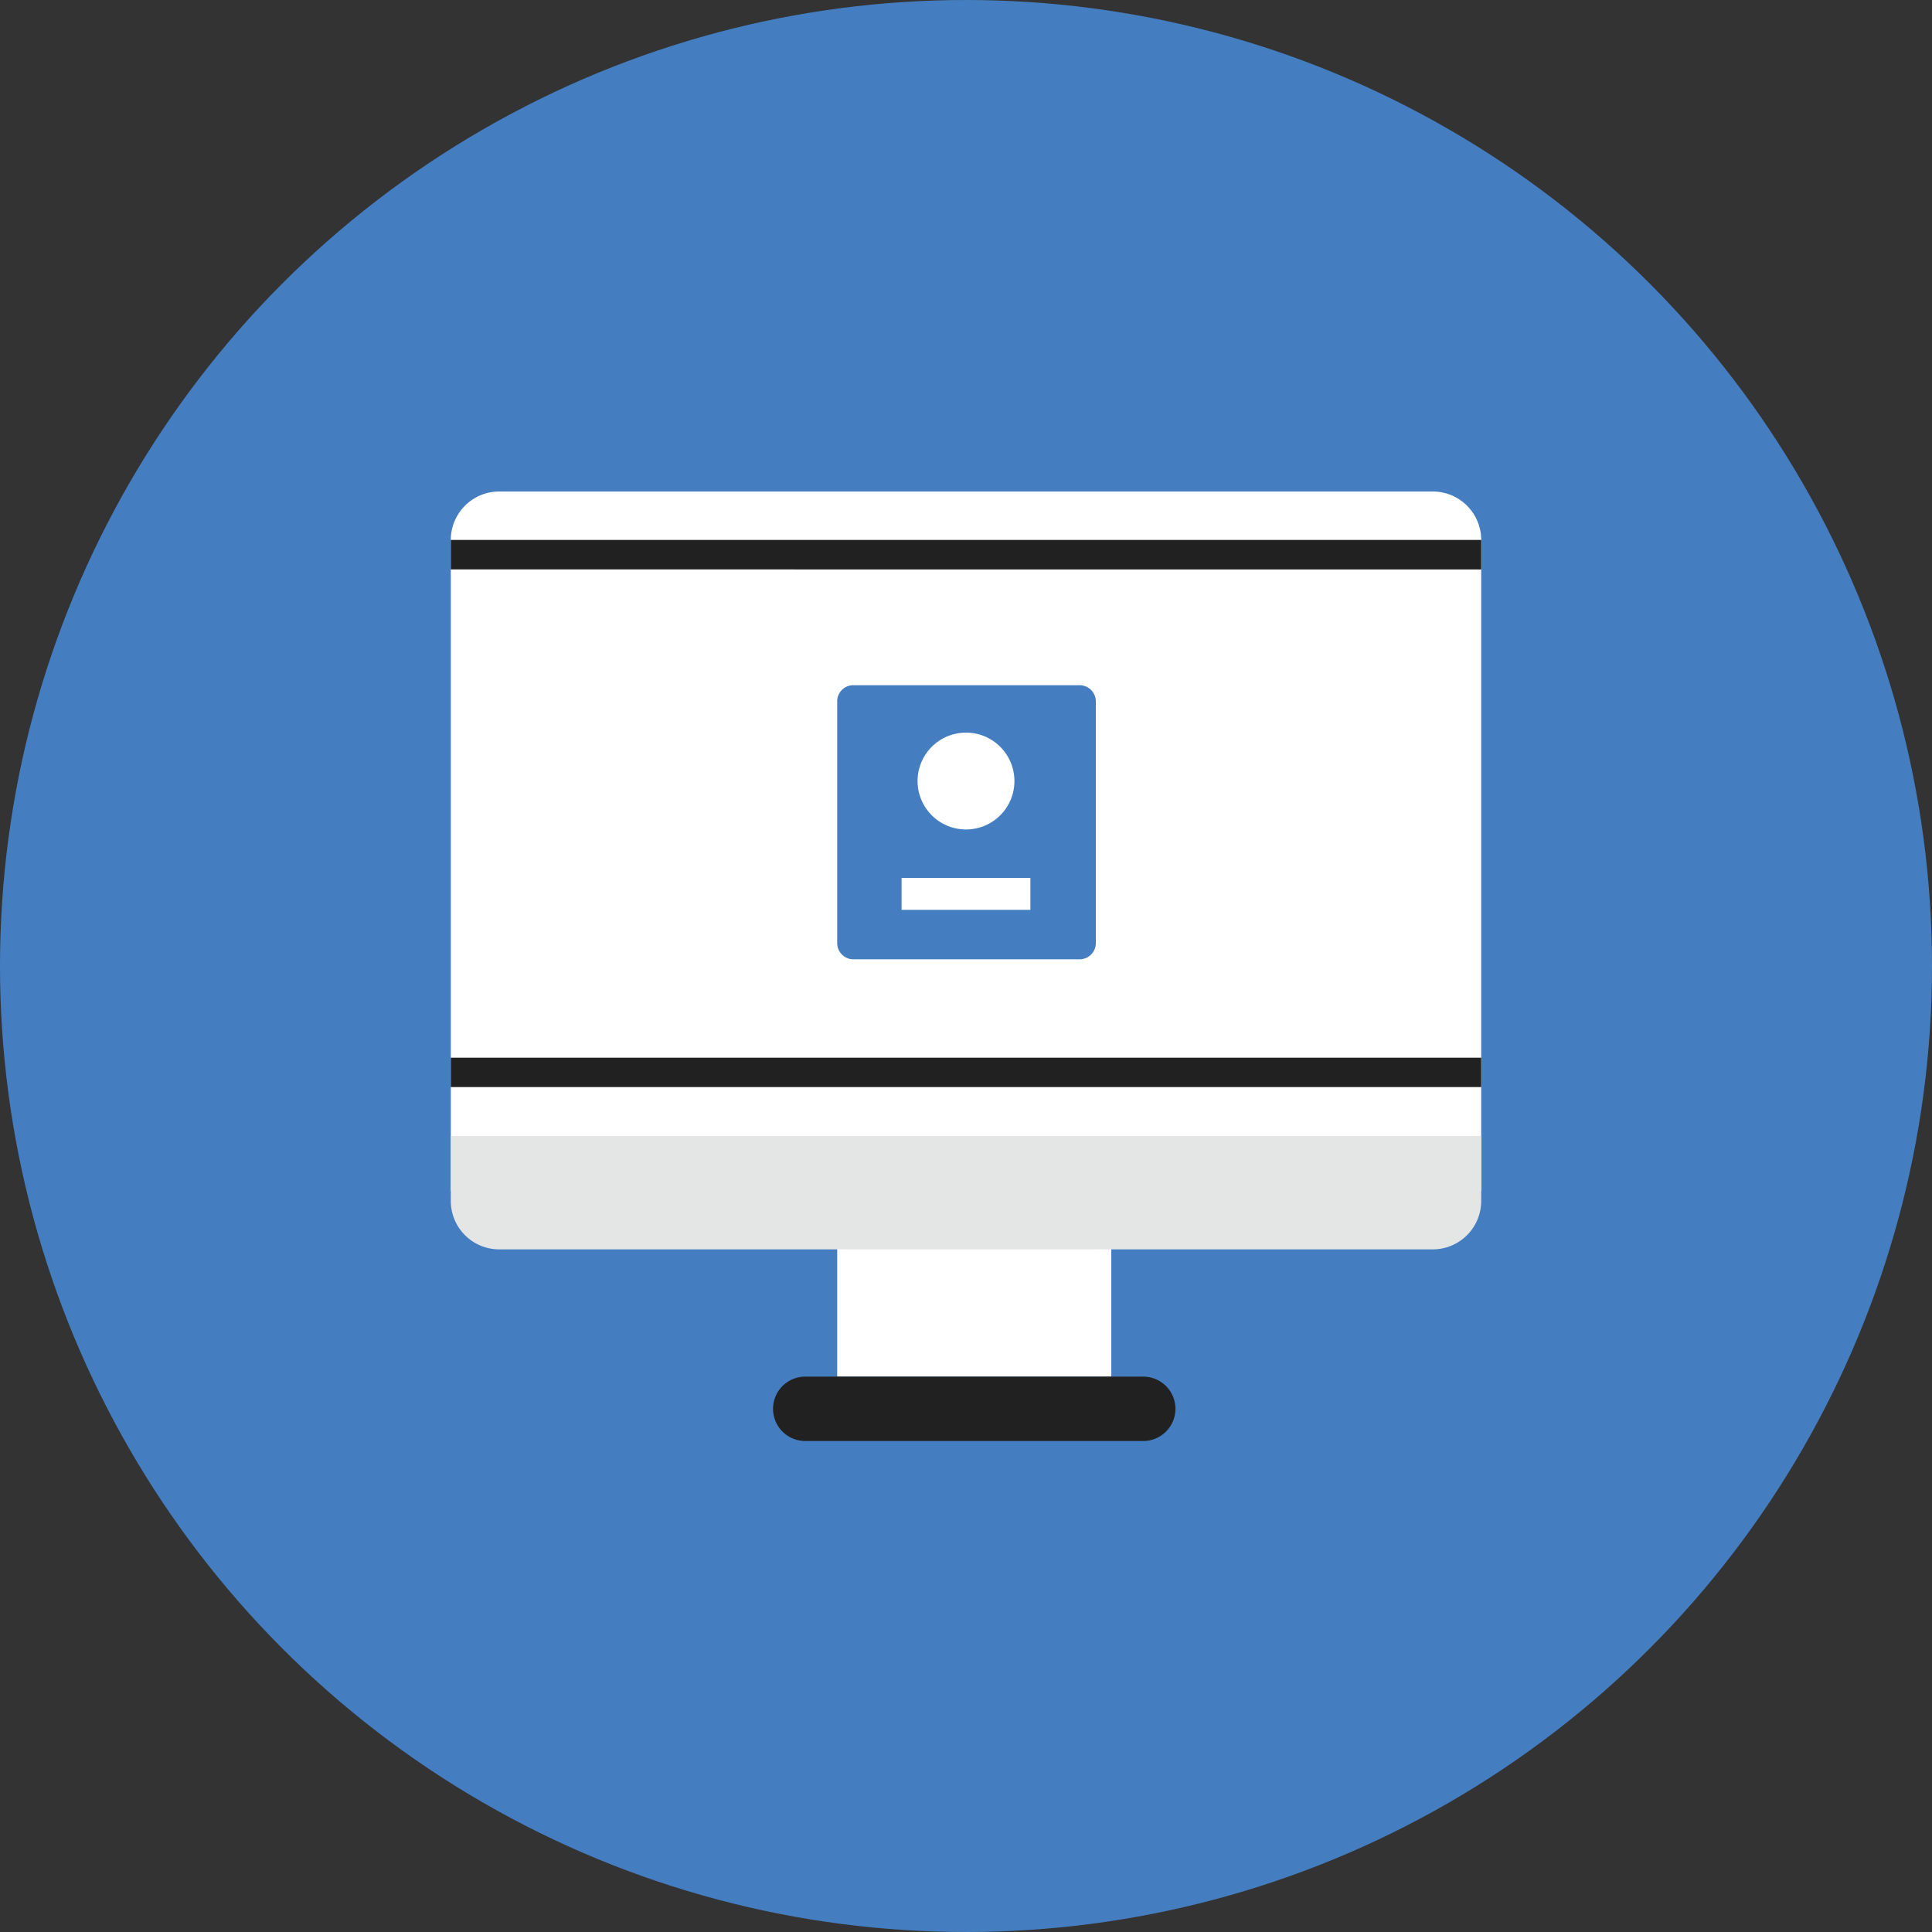
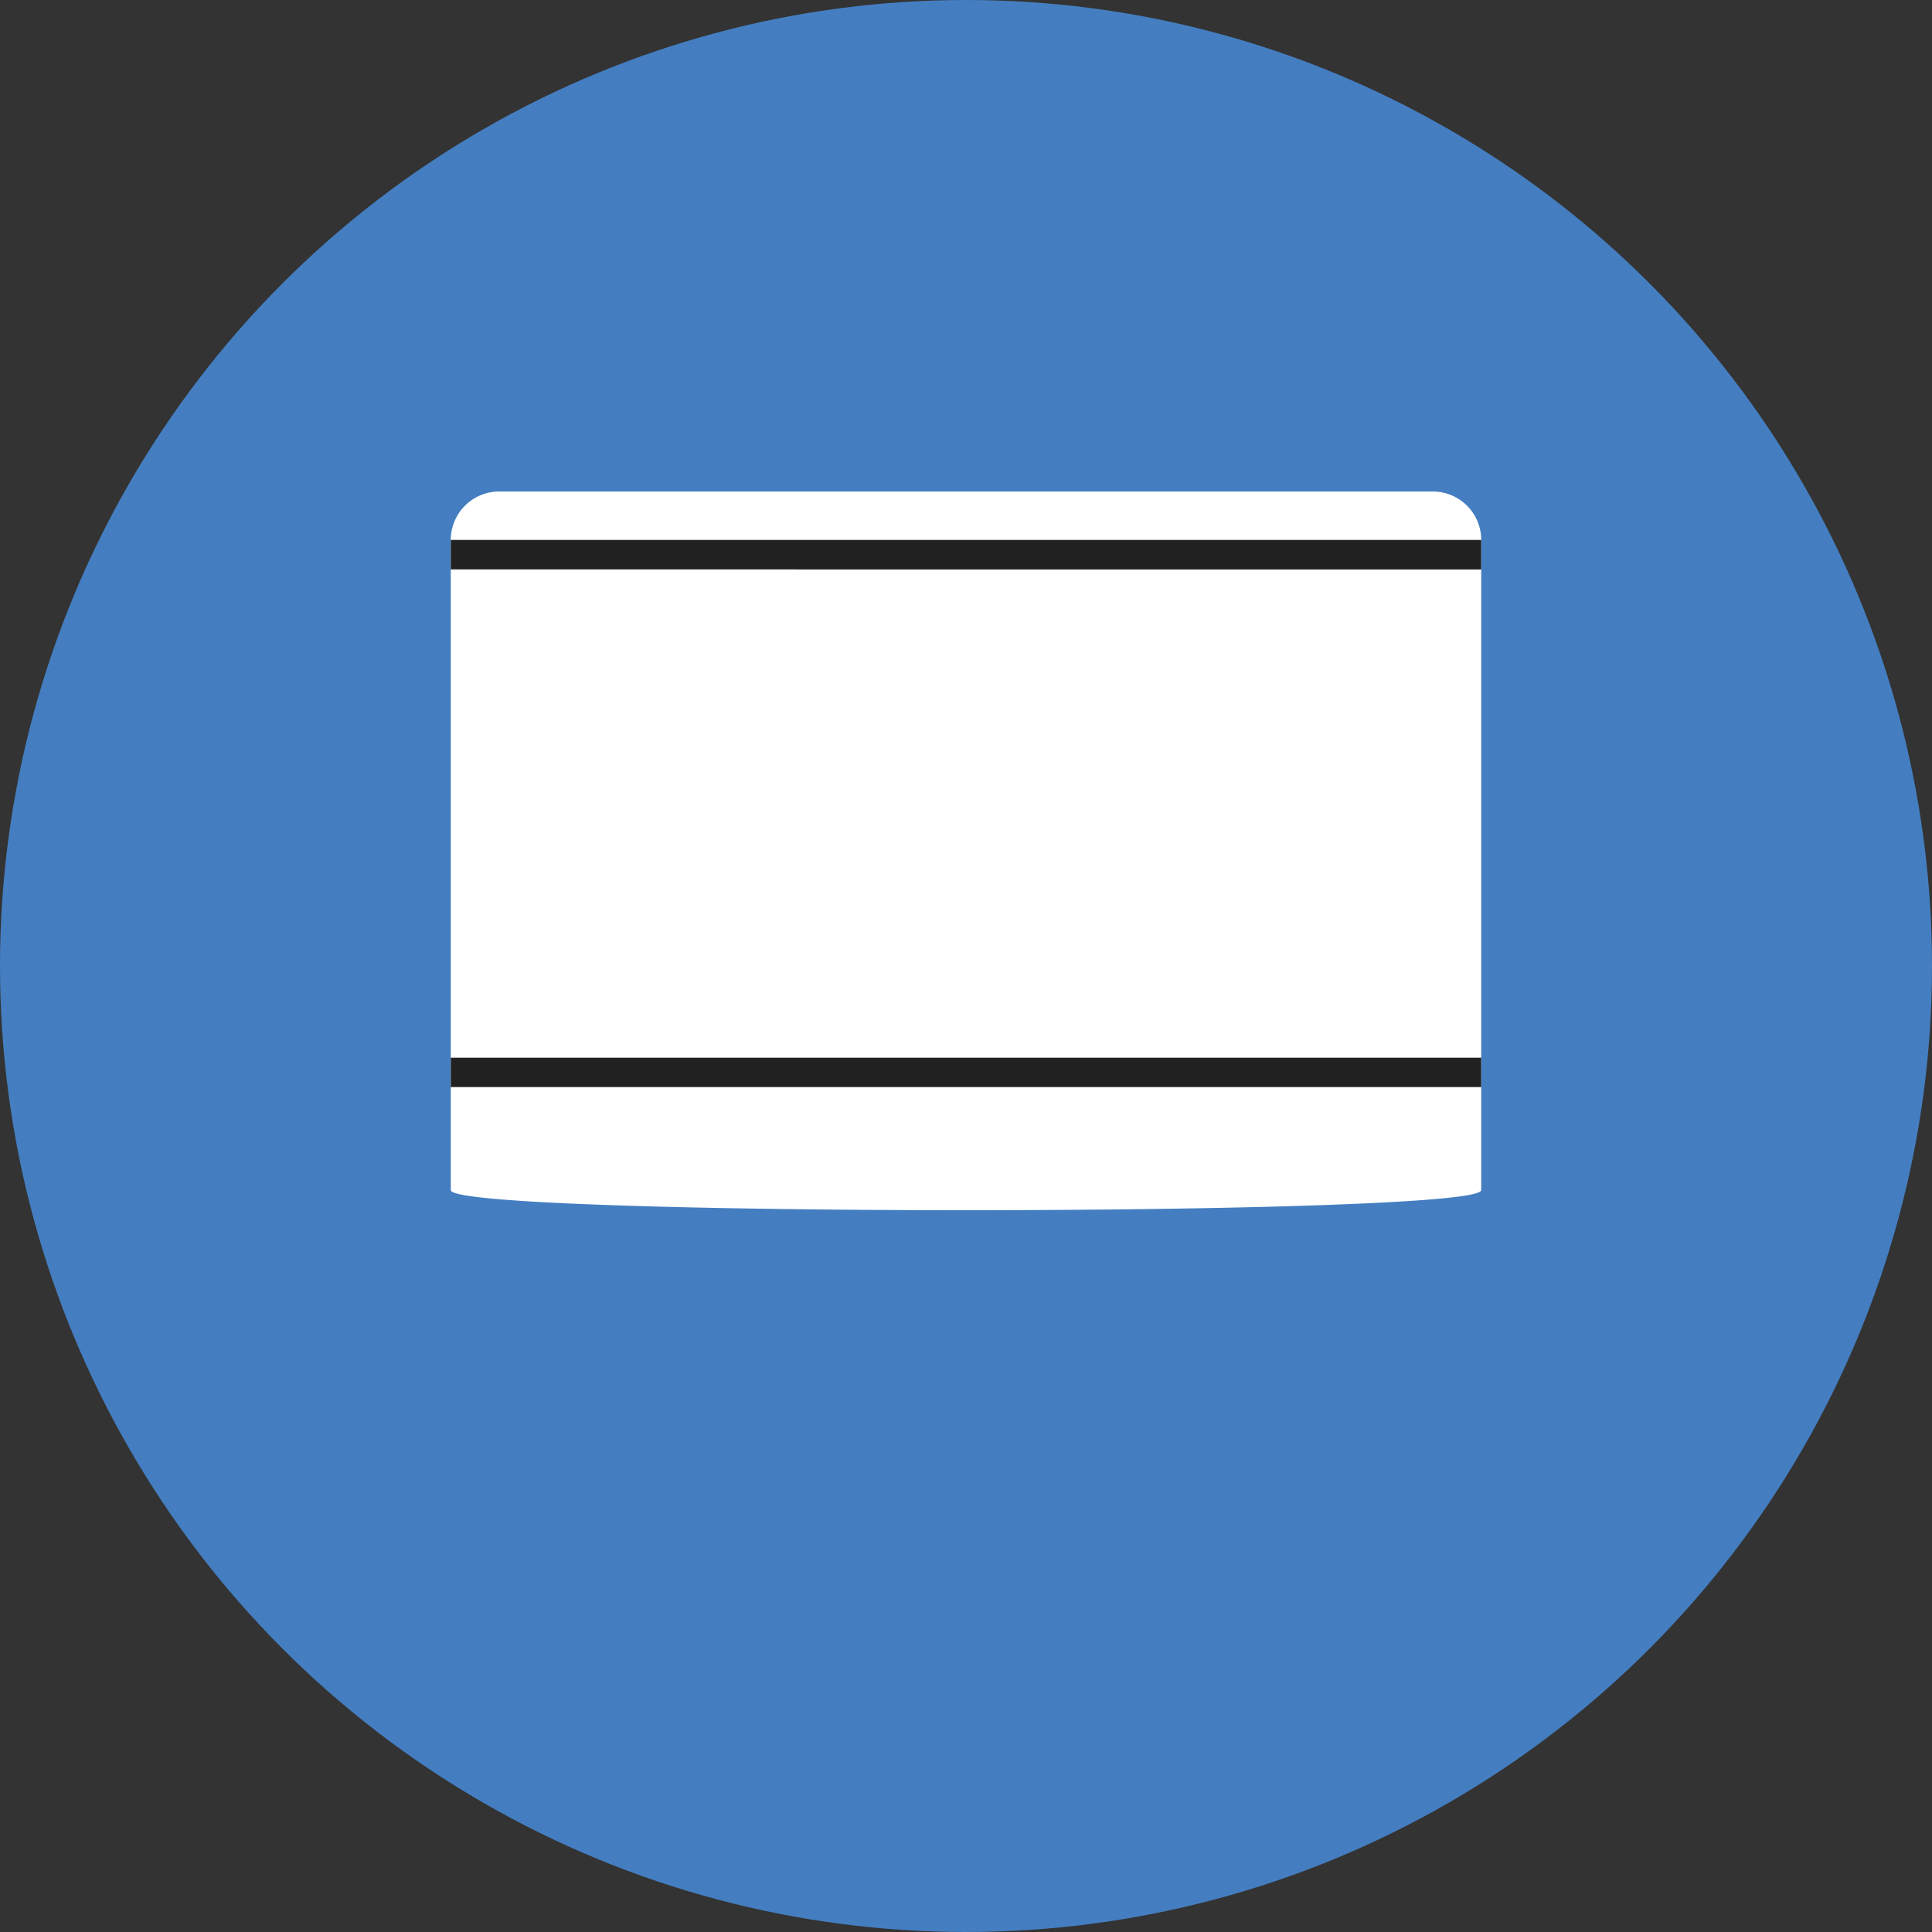
<svg xmlns="http://www.w3.org/2000/svg" viewBox="0 0 150 150">
  <rect x="0" y="0" width="150" height="150" fill="#333333" stroke="none" />
  <defs>
    <style>.cls-1{fill:#447ec1;}.cls-2{fill:#fff;}.cls-3{fill:#212121;}.cls-4{fill:#e4e6e6;}</style>
  </defs>
  <title>CMS-Website</title>
  <g id="Layer_2" data-name="Layer 2">
    <g id="Layer_1-2" data-name="Layer 1">
      <circle class="cls-1" cx="75" cy="75" r="75" />
-       <path class="cls-2" d="M65,96.88H86.28v10H65Z" />
-       <path class="cls-3" d="M62.52,106.88H88.76a2.48,2.48,0,0,1,0,5H62.52a2.48,2.48,0,0,1,0-5Z" />
      <path class="cls-2" d="M38.76,38.16h72.48A3.76,3.76,0,0,1,115,41.92V92.4c0,2.08-80,2.08-80,0V41.92A3.76,3.76,0,0,1,38.76,38.16Z" />
      <path class="cls-3" d="M35,82.12h80V84.4H35Z" />
      <path class="cls-3" d="M35,41.92h80v2.29H35Z" />
-       <path class="cls-1" d="M66.28,53.2H83.8a1.26,1.26,0,0,1,1.28,1.28V73.2a1.26,1.26,0,0,1-1.28,1.28H66.28A1.26,1.26,0,0,1,65,73.2V54.4A1.25,1.25,0,0,1,66.28,53.2Z" />
      <path class="cls-2" d="M70,68.16H80v2.48H70Z" />
-       <path class="cls-2" d="M75,56.88a3.76,3.76,0,1,1-3.76,3.76A3.76,3.76,0,0,1,75,56.88Z" />
-       <path class="cls-4" d="M35,93.2A3.76,3.76,0,0,0,38.76,97h72.48A3.76,3.76,0,0,0,115,93.2v-5H35Z" />
+       <path class="cls-2" d="M75,56.88a3.76,3.76,0,1,1-3.76,3.76A3.76,3.76,0,0,1,75,56.88" />
    </g>
  </g>
</svg>